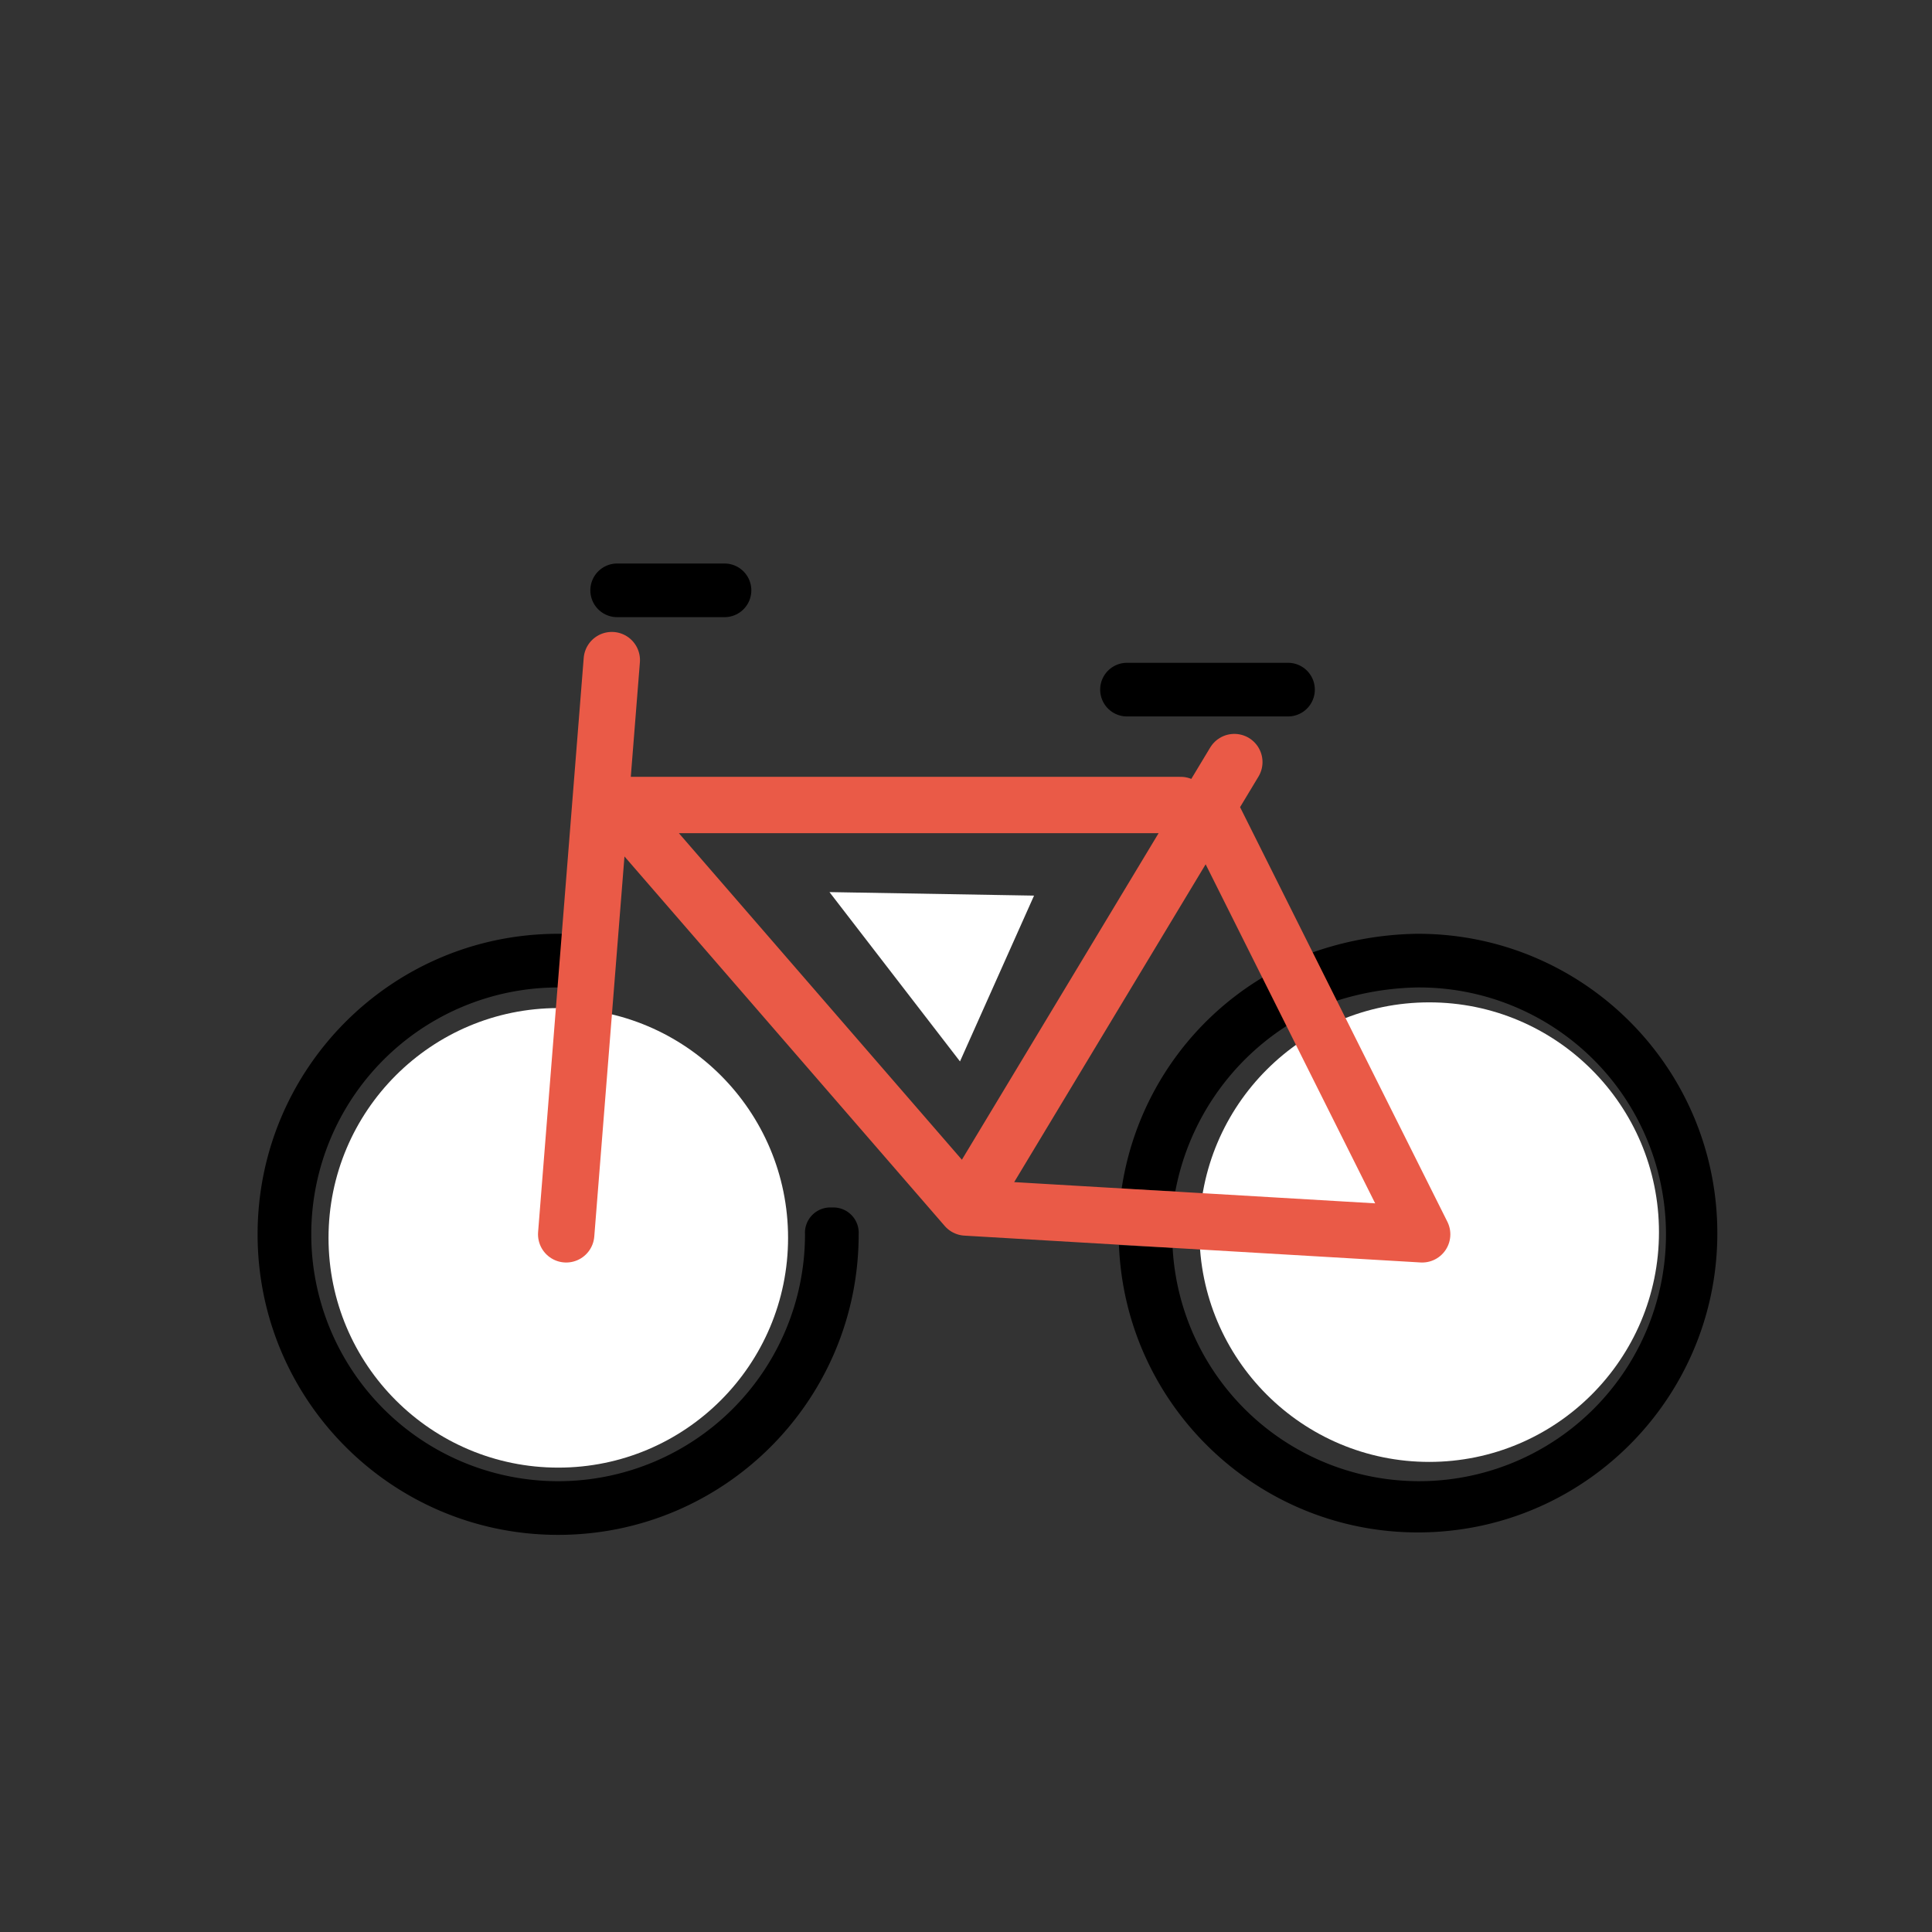
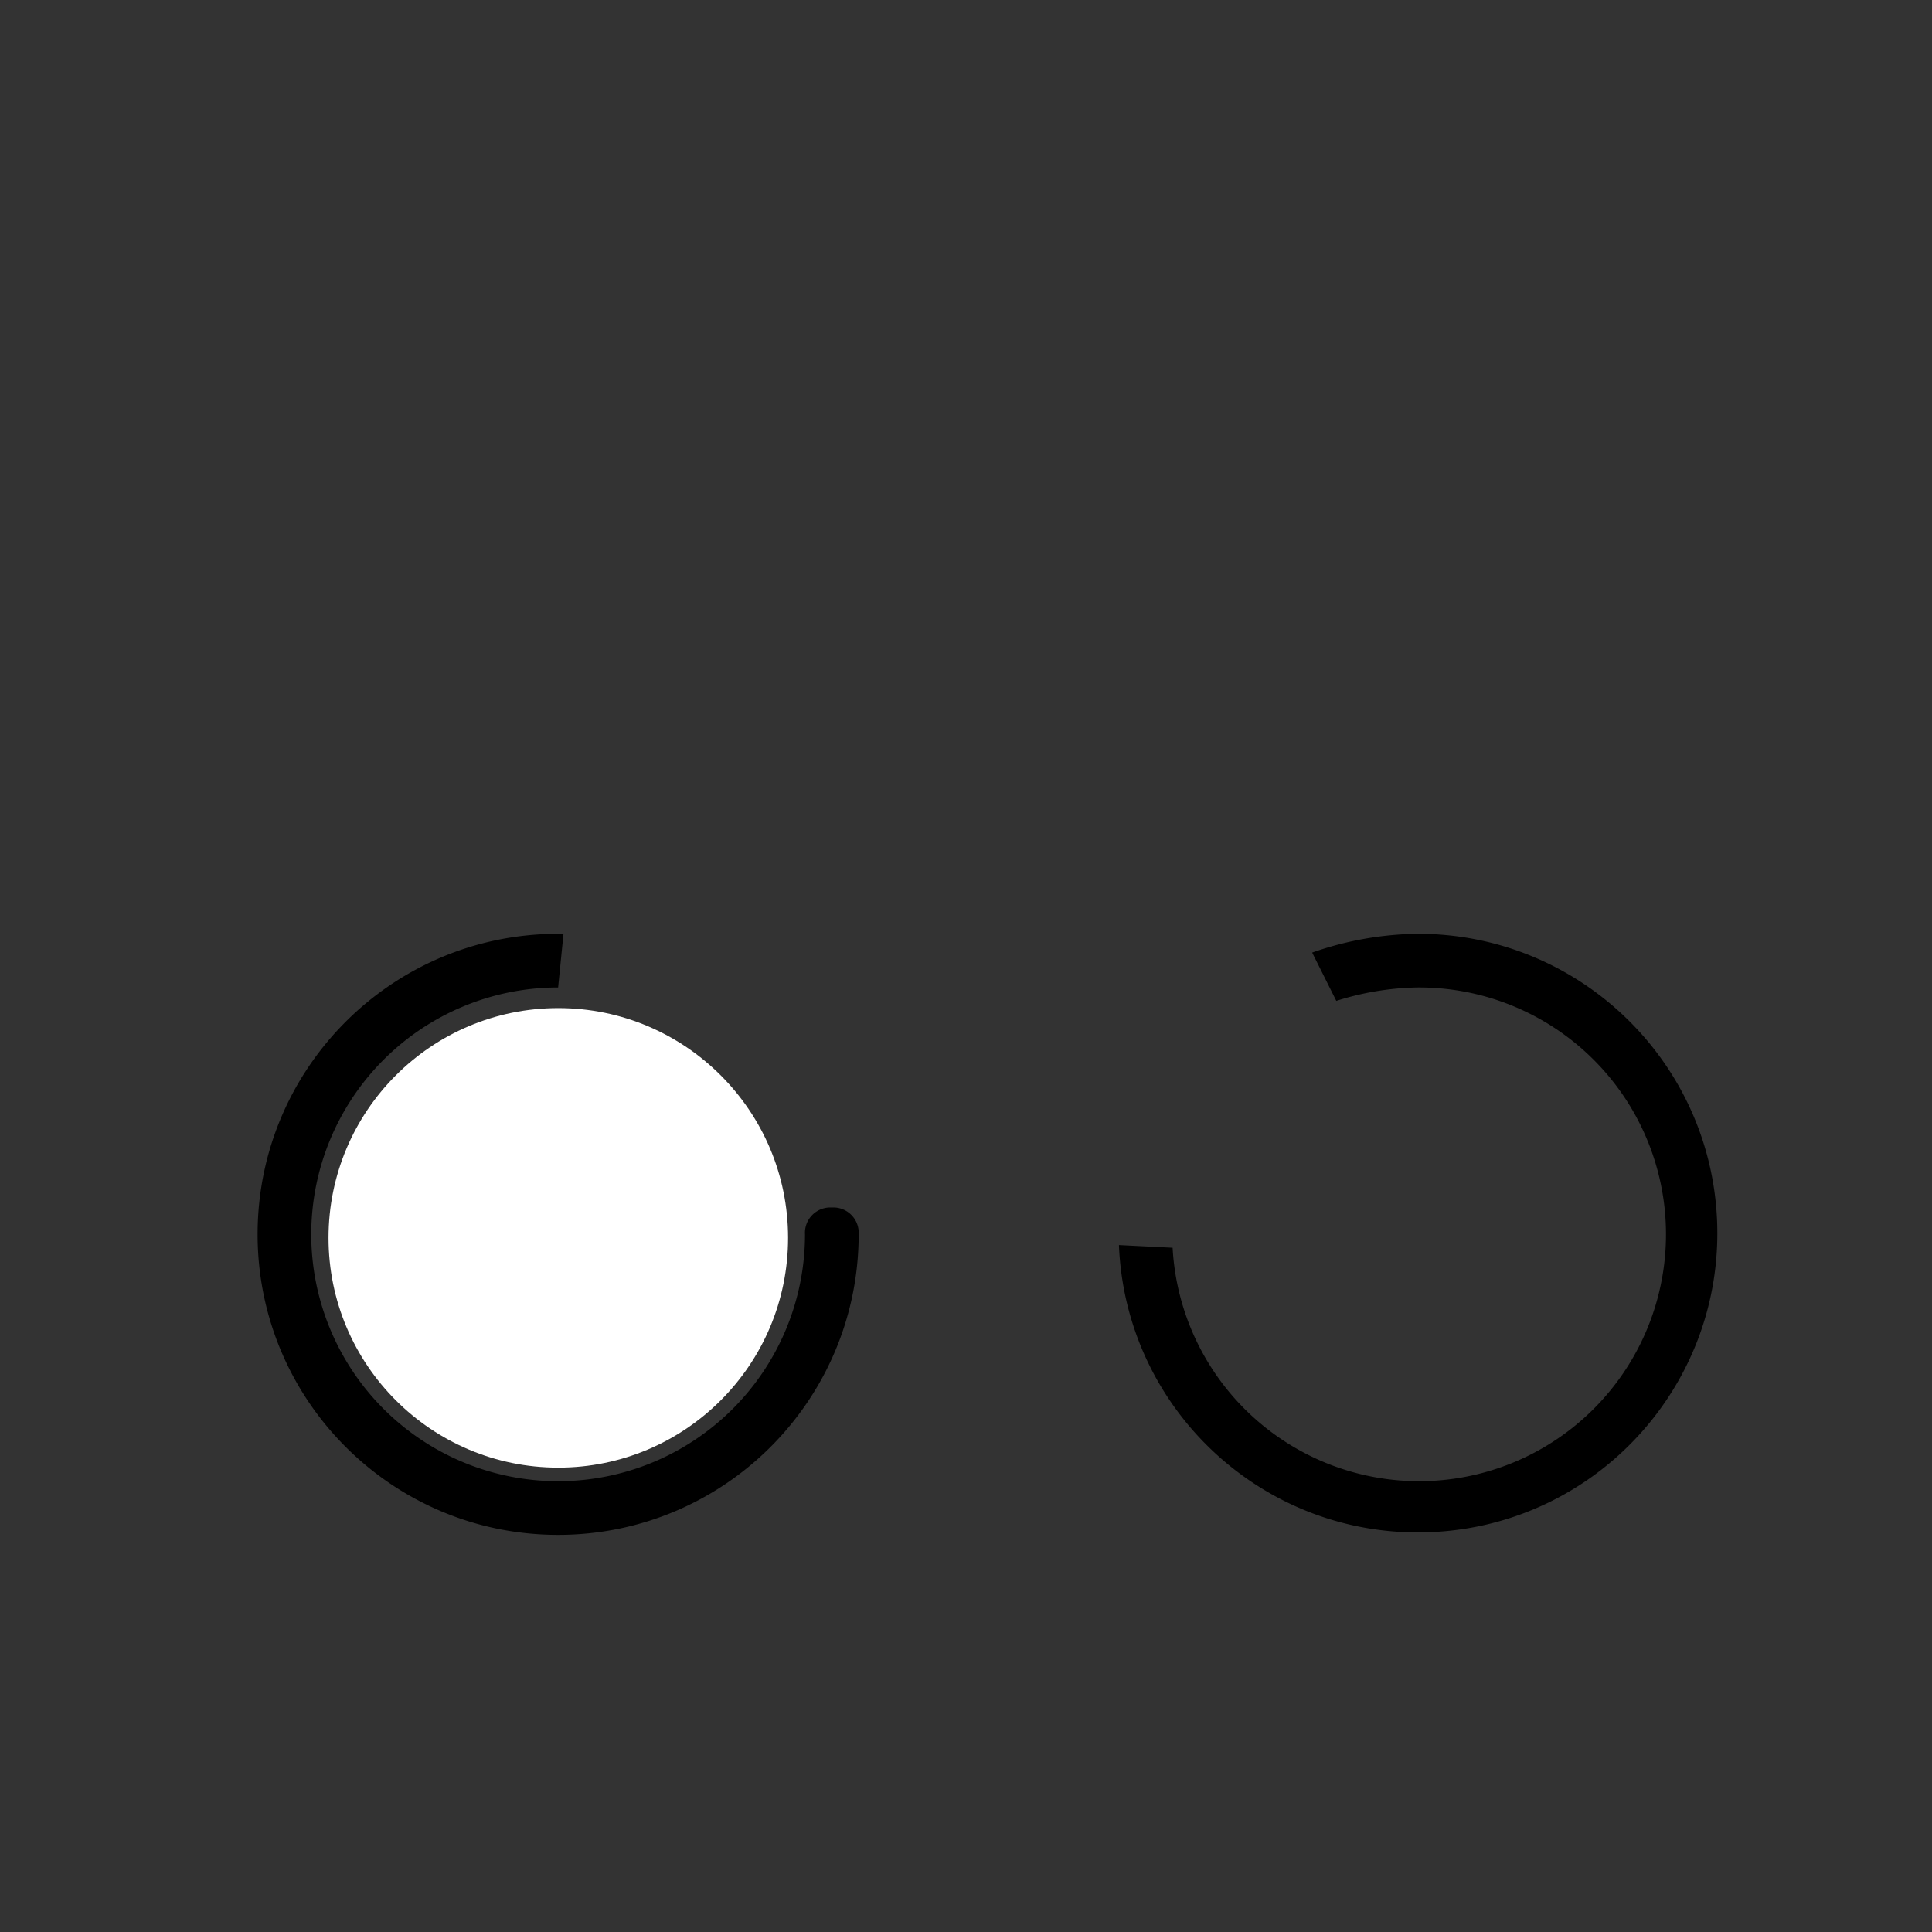
<svg xmlns="http://www.w3.org/2000/svg" width="800" height="800" viewBox="0 0 72 72">
  <rect x="0" y="0" width="72" height="72" fill="#333333" stroke="none" />
  <defs>
-     <path id="openmojiBicycle0" d="m21.1 46l1.7-21.4M36 45L23 30m22 0l8 16M23 30h21m2-1.6L36 45m0 0l17 1" />
-   </defs>
+     </defs>
  <path d="M31 45a.945.945 0 0 0-1 1a9.2 9.2 0 1 1-9.2-9.2l.2-2h-.2c-6.186 0-11.2 5.014-11.2 11.2s5.014 11.2 11.2 11.2S32 52.186 32 46a.945.945 0 0 0-1-1m21.8-10.2a12.27 12.27 0 0 0-3.9.7l.9 1.8a10.47 10.47 0 0 1 3-.5a9.2 9.2 0 1 1-9.1 9.7l-2-.1c.246 6.156 5.436 10.946 11.591 10.7c6.156-.246 10.946-5.436 10.7-11.591c-.24-6-5.186-10.734-11.191-10.709" />
-   <path d="m48 38.2l-.9-1.8a11.093 11.093 0 0 0-5.3 7.9l2 .1c.478-2.56 2-4.806 4.2-6.2" />
-   <path fill="none" stroke="#000" stroke-linecap="round" stroke-linejoin="round" stroke-width="2" d="M23 22h4m15 3.7h6" />
  <use href="#openmojiBicycle0" fill="none" stroke="#000" stroke-linecap="round" stroke-linejoin="round" stroke-width="2" />
  <g fill="#fff">
-     <circle cx="53.262" cy="45.918" r="8.563" />
    <circle cx="20.806" cy="46.131" r="8.563" />
-     <path d="m30.912 33.246l7.624.131l-2.76 6.179z" />
  </g>
  <use href="#openmojiBicycle0" fill="none" stroke="#ea5a47" stroke-linecap="round" stroke-linejoin="round" stroke-width="2.1" />
</svg>